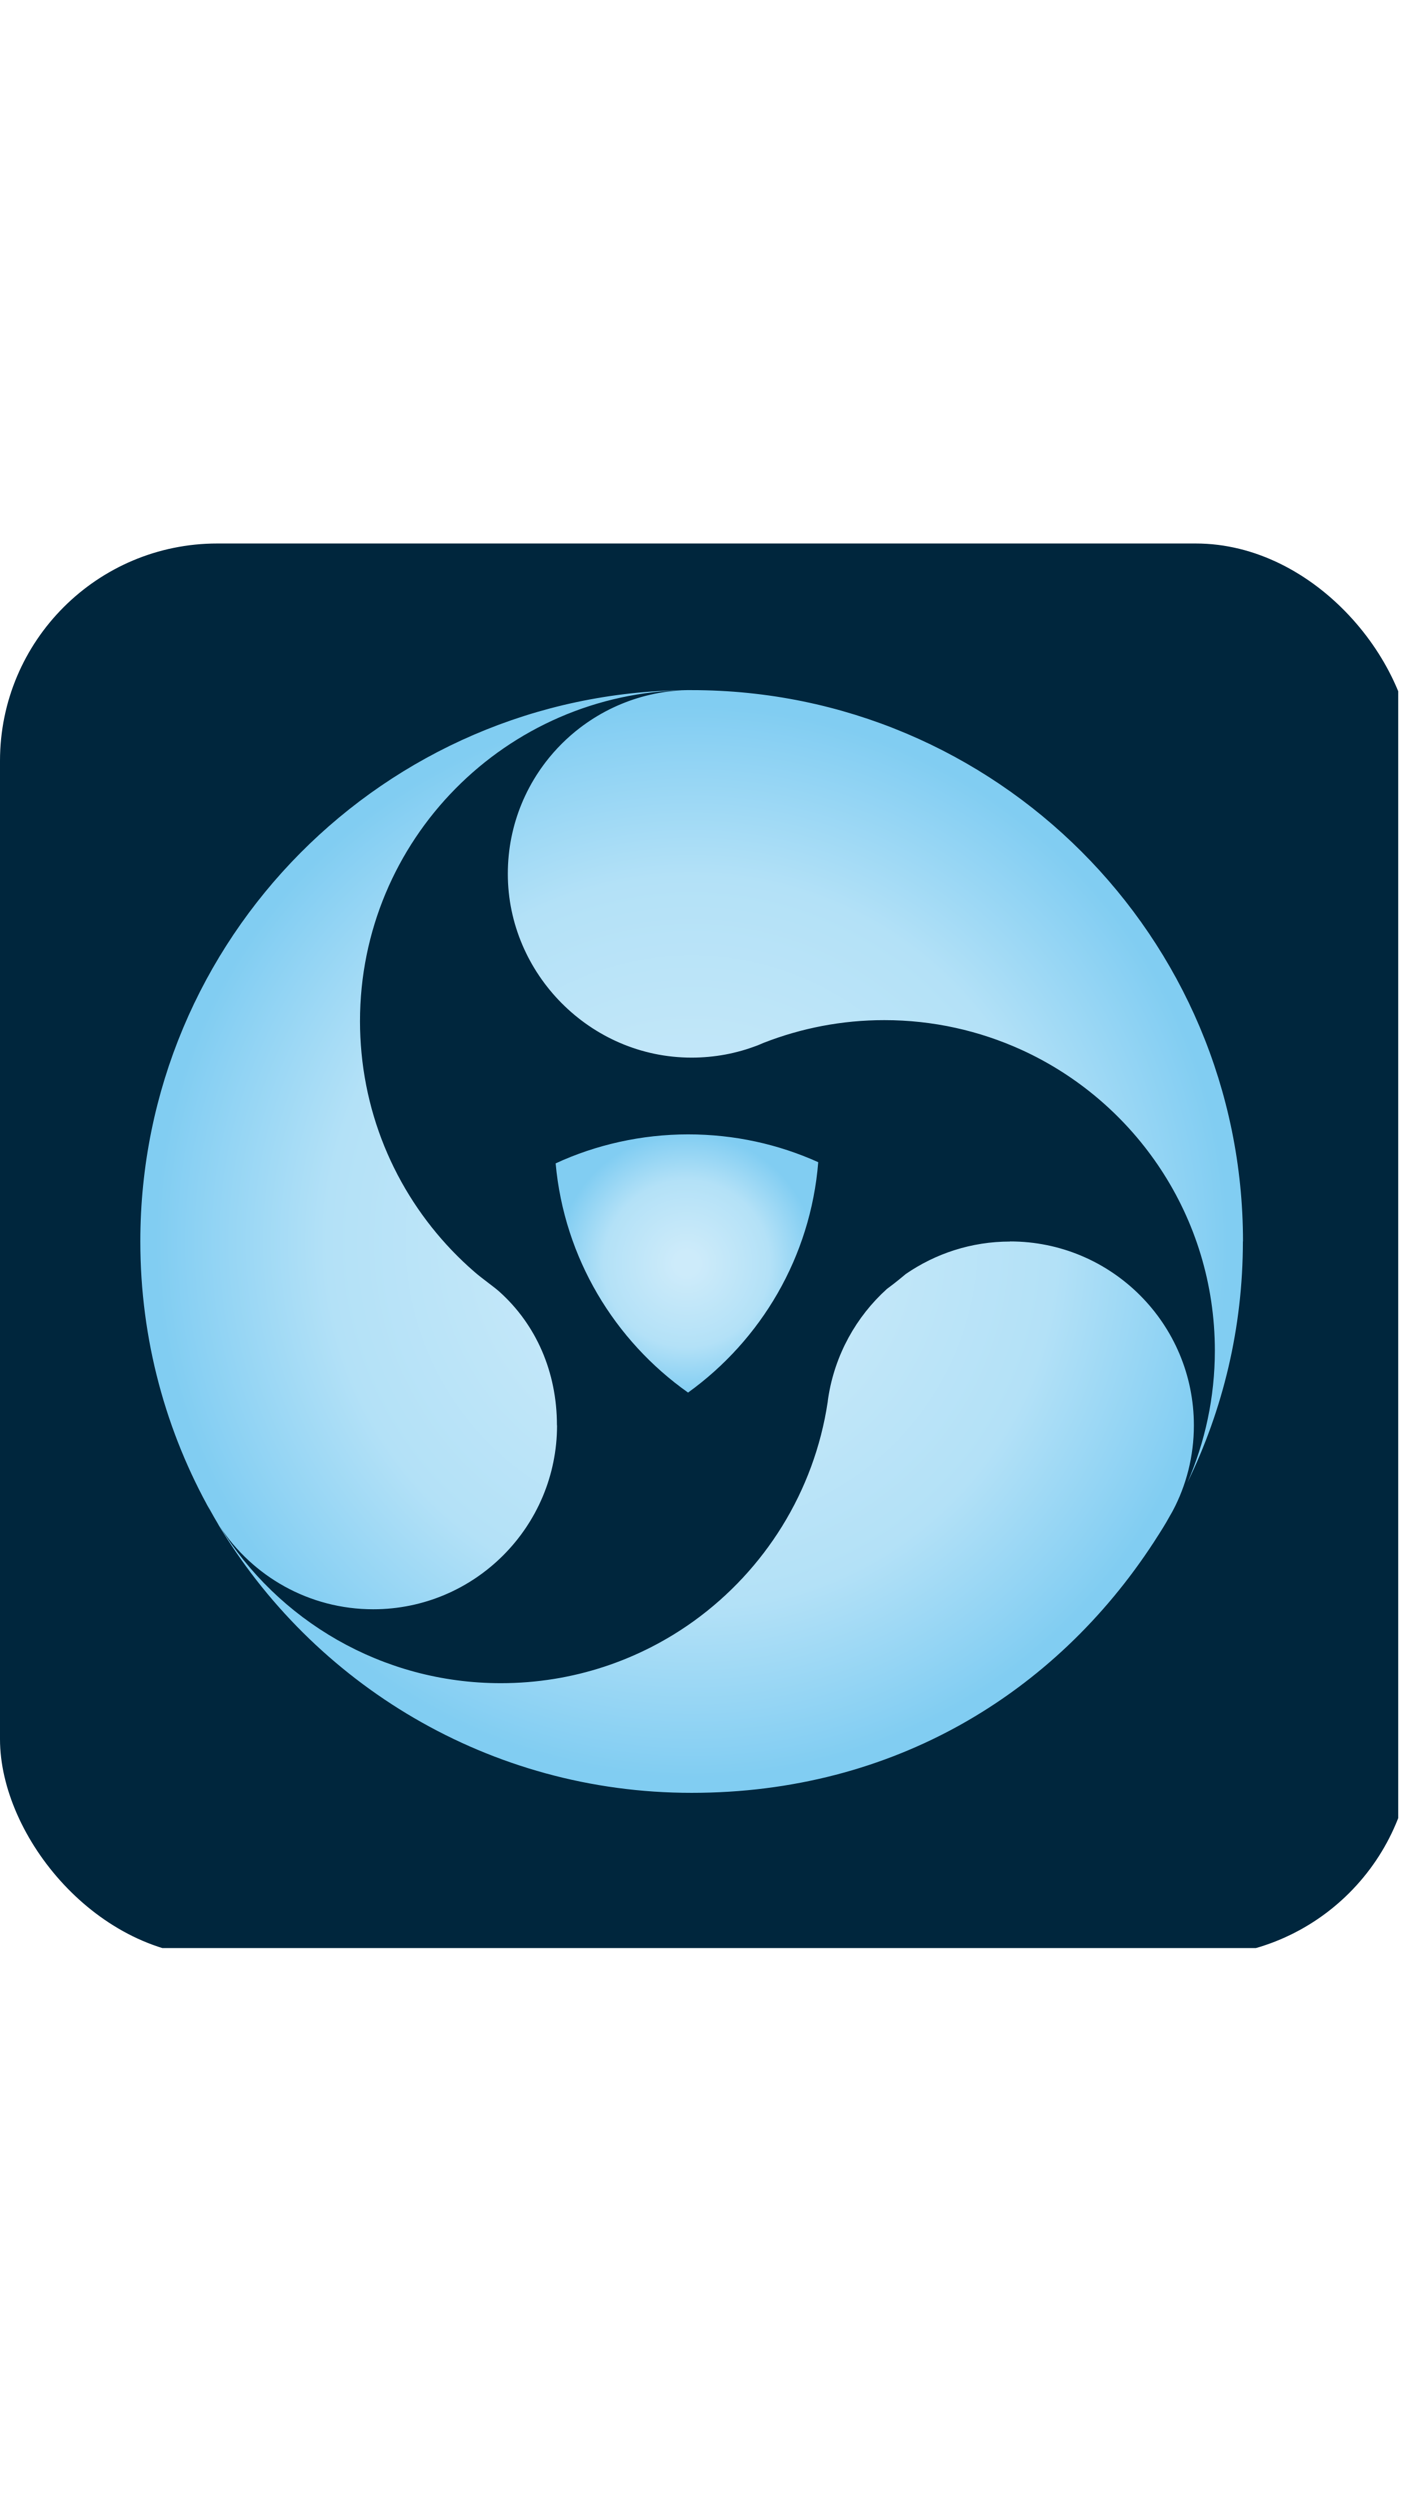
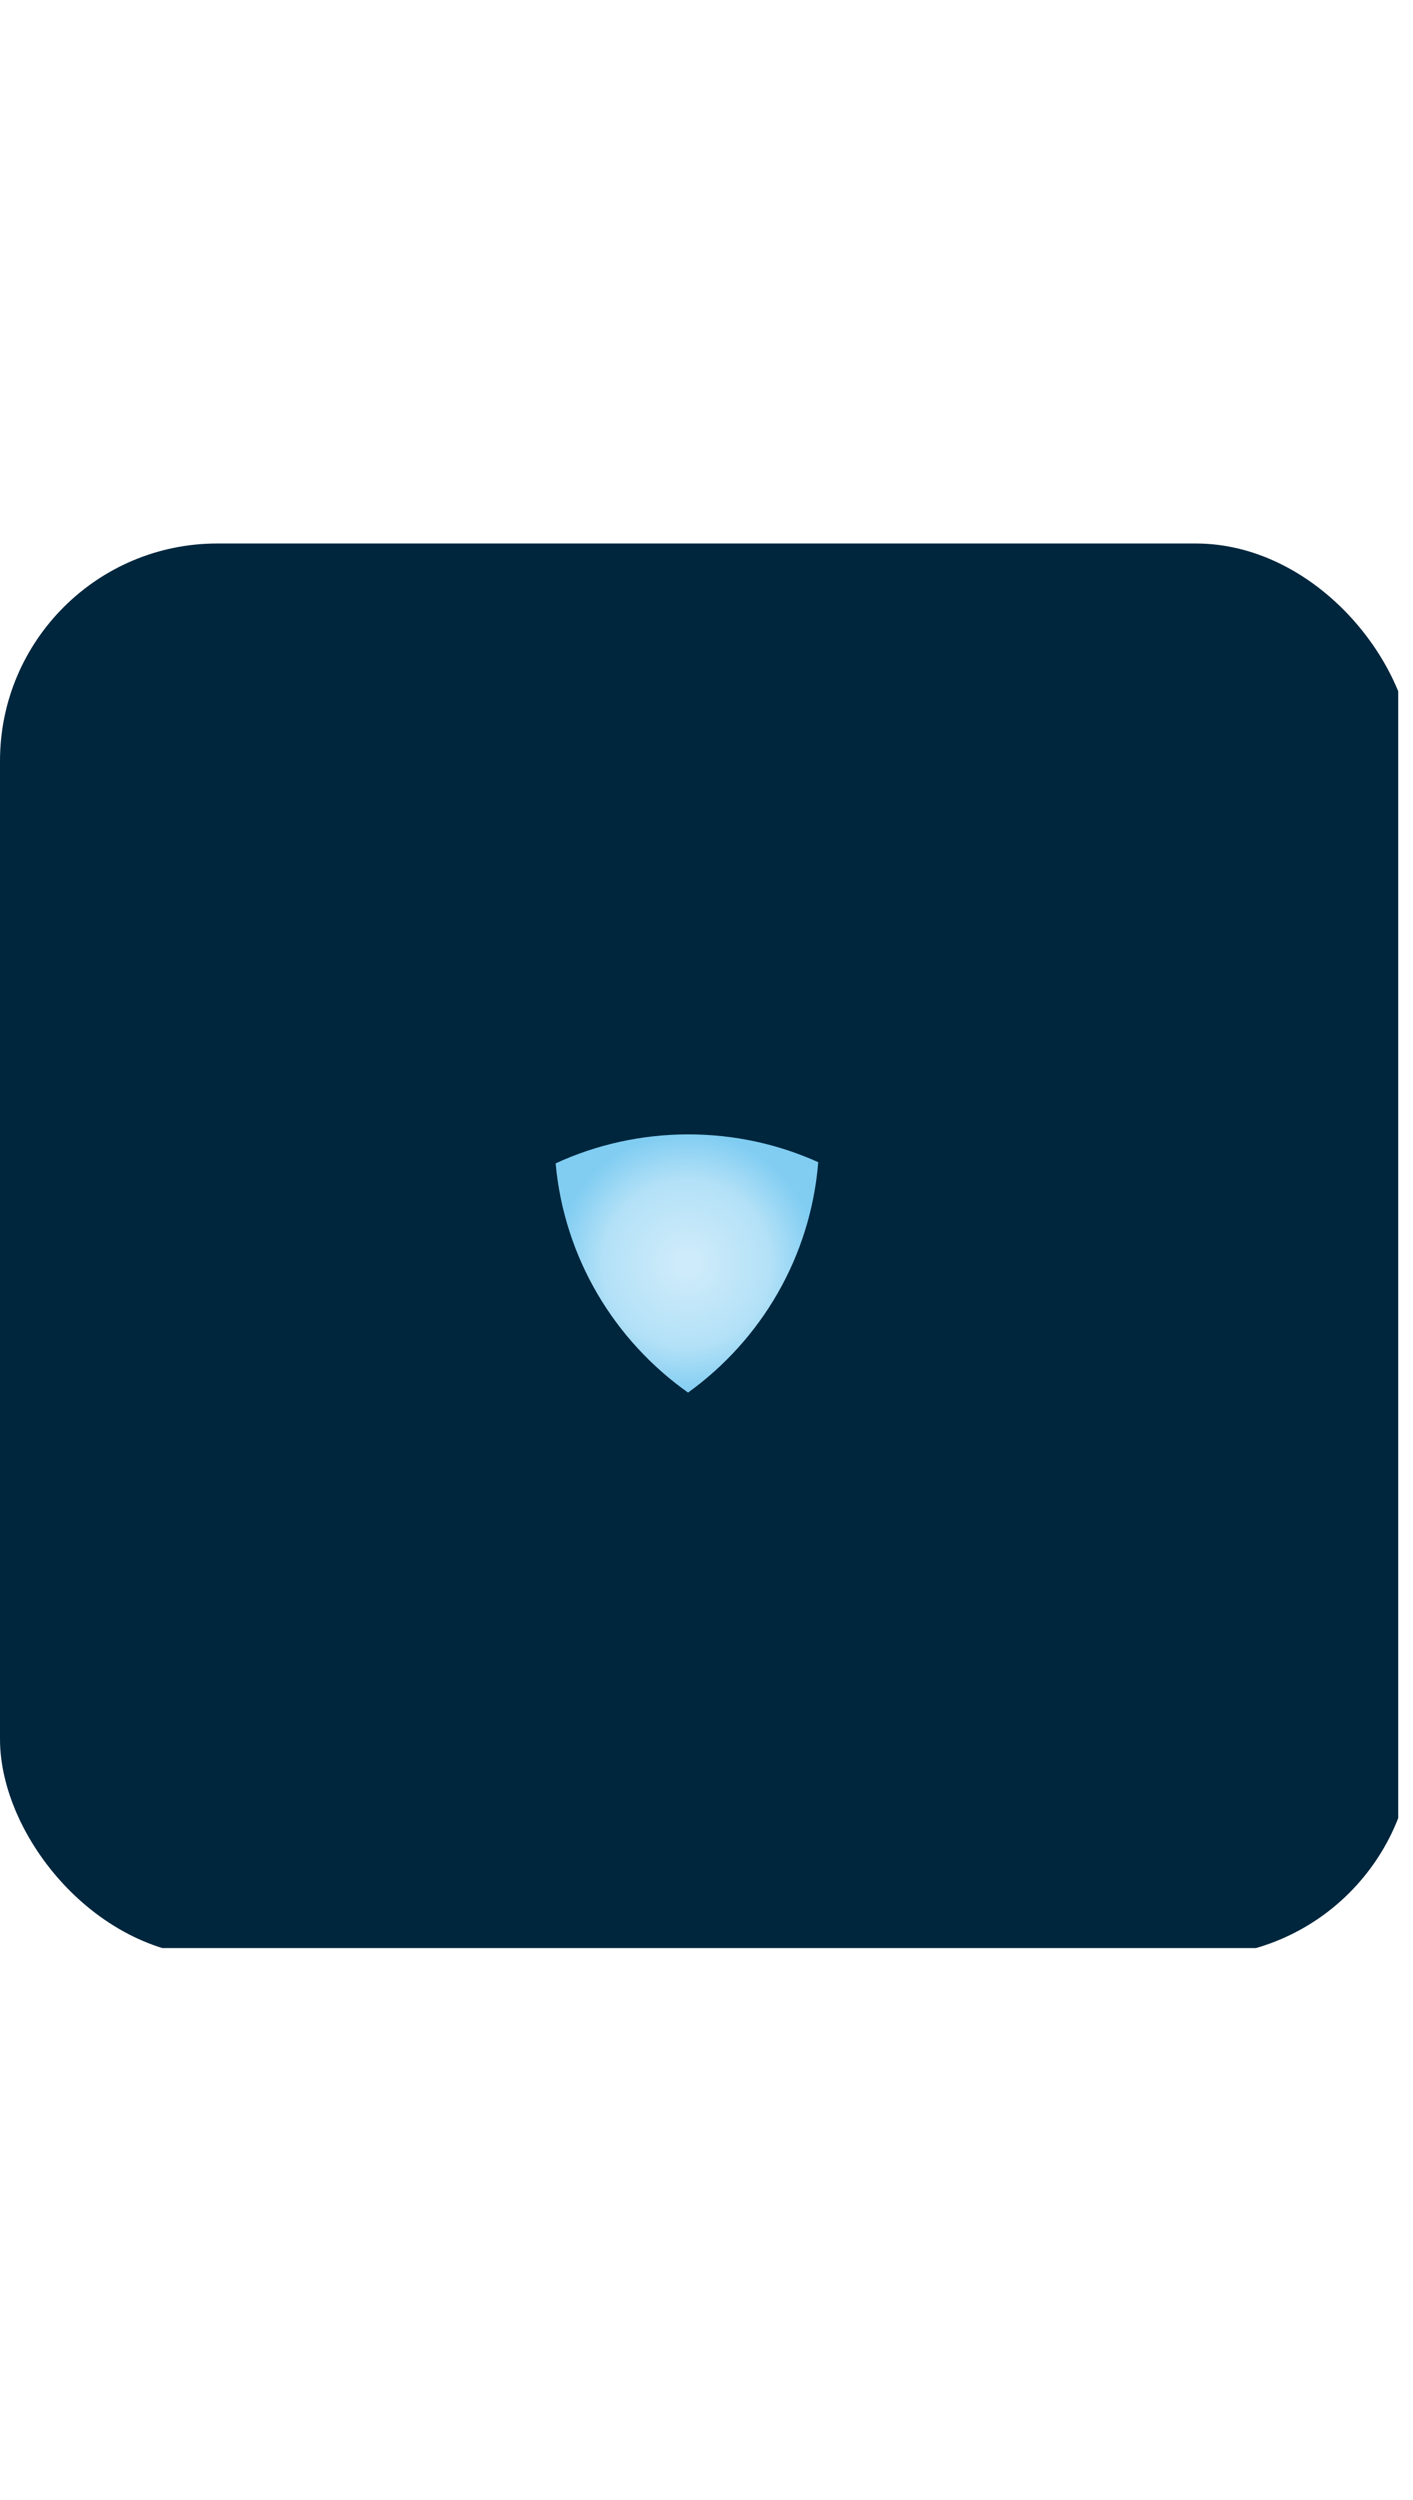
<svg xmlns="http://www.w3.org/2000/svg" width="13" height="23" viewBox="0 0 13 23" fill="none">
  <g clip-path="url(#clip0_1569_21066)">
    <path d="M12.864 4.922H-0.136V17.922H12.864V4.922Z" fill="#00263D" />
    <path d="M6.364 16.994C9.441 16.994 11.935 14.499 11.935 11.422C11.935 8.345 9.441 5.851 6.364 5.851C3.287 5.851 0.792 8.345 0.792 11.422C0.792 14.499 3.287 16.994 6.364 16.994Z" fill="#00263D" />
-     <path d="M5.125 13.113C5.125 14.047 4.367 14.805 3.434 14.805C2.843 14.805 2.322 14.501 2.02 14.04C2.018 14.038 2.016 14.036 2.015 14.034C1.98 13.978 1.947 13.92 1.917 13.861C1.925 13.879 1.934 13.896 1.944 13.915C1.528 13.178 1.291 12.327 1.291 11.421C1.291 8.634 3.538 6.372 6.319 6.349C4.654 6.371 3.312 7.727 3.312 9.396C3.312 9.495 3.317 9.591 3.326 9.687C3.402 10.49 3.789 11.202 4.365 11.701C4.436 11.763 4.539 11.834 4.593 11.882C4.934 12.187 5.124 12.624 5.124 13.112L5.125 13.113ZM9.293 11.422C8.936 11.422 8.606 11.533 8.333 11.721C8.277 11.768 8.22 11.814 8.161 11.857C7.877 12.113 7.681 12.464 7.62 12.859C7.618 12.873 7.616 12.885 7.615 12.898C7.491 13.724 7.035 14.442 6.387 14.911C5.887 15.272 5.273 15.485 4.608 15.485C3.514 15.485 2.555 14.907 2.02 14.04C2.018 14.038 2.016 14.036 2.015 14.034C2.007 14.023 2.001 14.011 1.993 14C2.877 15.493 4.503 16.494 6.363 16.494C8.223 16.494 9.709 15.577 10.614 14.19C10.652 14.131 10.691 14.071 10.727 14.01C10.748 13.974 10.768 13.938 10.789 13.901C10.914 13.666 10.984 13.398 10.984 13.113C10.984 12.179 10.227 11.421 9.293 11.421V11.422ZM11.436 11.422C11.436 8.62 9.165 6.349 6.363 6.349C6.348 6.349 6.333 6.349 6.318 6.349C5.405 6.373 4.672 7.12 4.672 8.039C4.672 8.957 5.429 9.73 6.363 9.73C6.575 9.73 6.778 9.691 6.965 9.619H6.966C6.987 9.61 7.008 9.602 7.028 9.593C7.372 9.459 7.745 9.385 8.136 9.385C8.585 9.385 9.011 9.483 9.395 9.657C10.446 10.135 11.177 11.194 11.177 12.425C11.177 12.857 11.086 13.269 10.924 13.641C11.251 12.97 11.435 12.217 11.435 11.42L11.436 11.422Z" fill="url(#paint0_radial_1569_21066)" />
    <path d="M6.331 12.811C7.001 12.328 7.458 11.565 7.528 10.692C7.162 10.527 6.757 10.436 6.331 10.436C5.905 10.436 5.483 10.531 5.112 10.703C5.191 11.575 5.655 12.334 6.331 12.812V12.811Z" fill="url(#paint1_radial_1569_21066)" />
  </g>
  <defs>
    <radialGradient id="paint0_radial_1569_21066" cx="0" cy="0" r="1" gradientUnits="userSpaceOnUse" gradientTransform="translate(6.364 11.422) scale(5.073)">
      <stop offset="0.09" stop-color="#CDEBFA" />
      <stop offset="0.66" stop-color="#B3E1F7" />
      <stop offset="0.97" stop-color="#81CDF2" />
    </radialGradient>
    <radialGradient id="paint1_radial_1569_21066" cx="0" cy="0" r="1" gradientUnits="userSpaceOnUse" gradientTransform="translate(6.319 11.624) scale(1.197)">
      <stop offset="0.09" stop-color="#CDEBFA" />
      <stop offset="0.64" stop-color="#B3E1F7" />
      <stop offset="1" stop-color="#81CDF2" />
    </radialGradient>
    <clipPath id="clip0_1569_21066">
      <rect y="5" width="13" height="13" rx="2" fill="white" />
    </clipPath>
  </defs>
</svg>